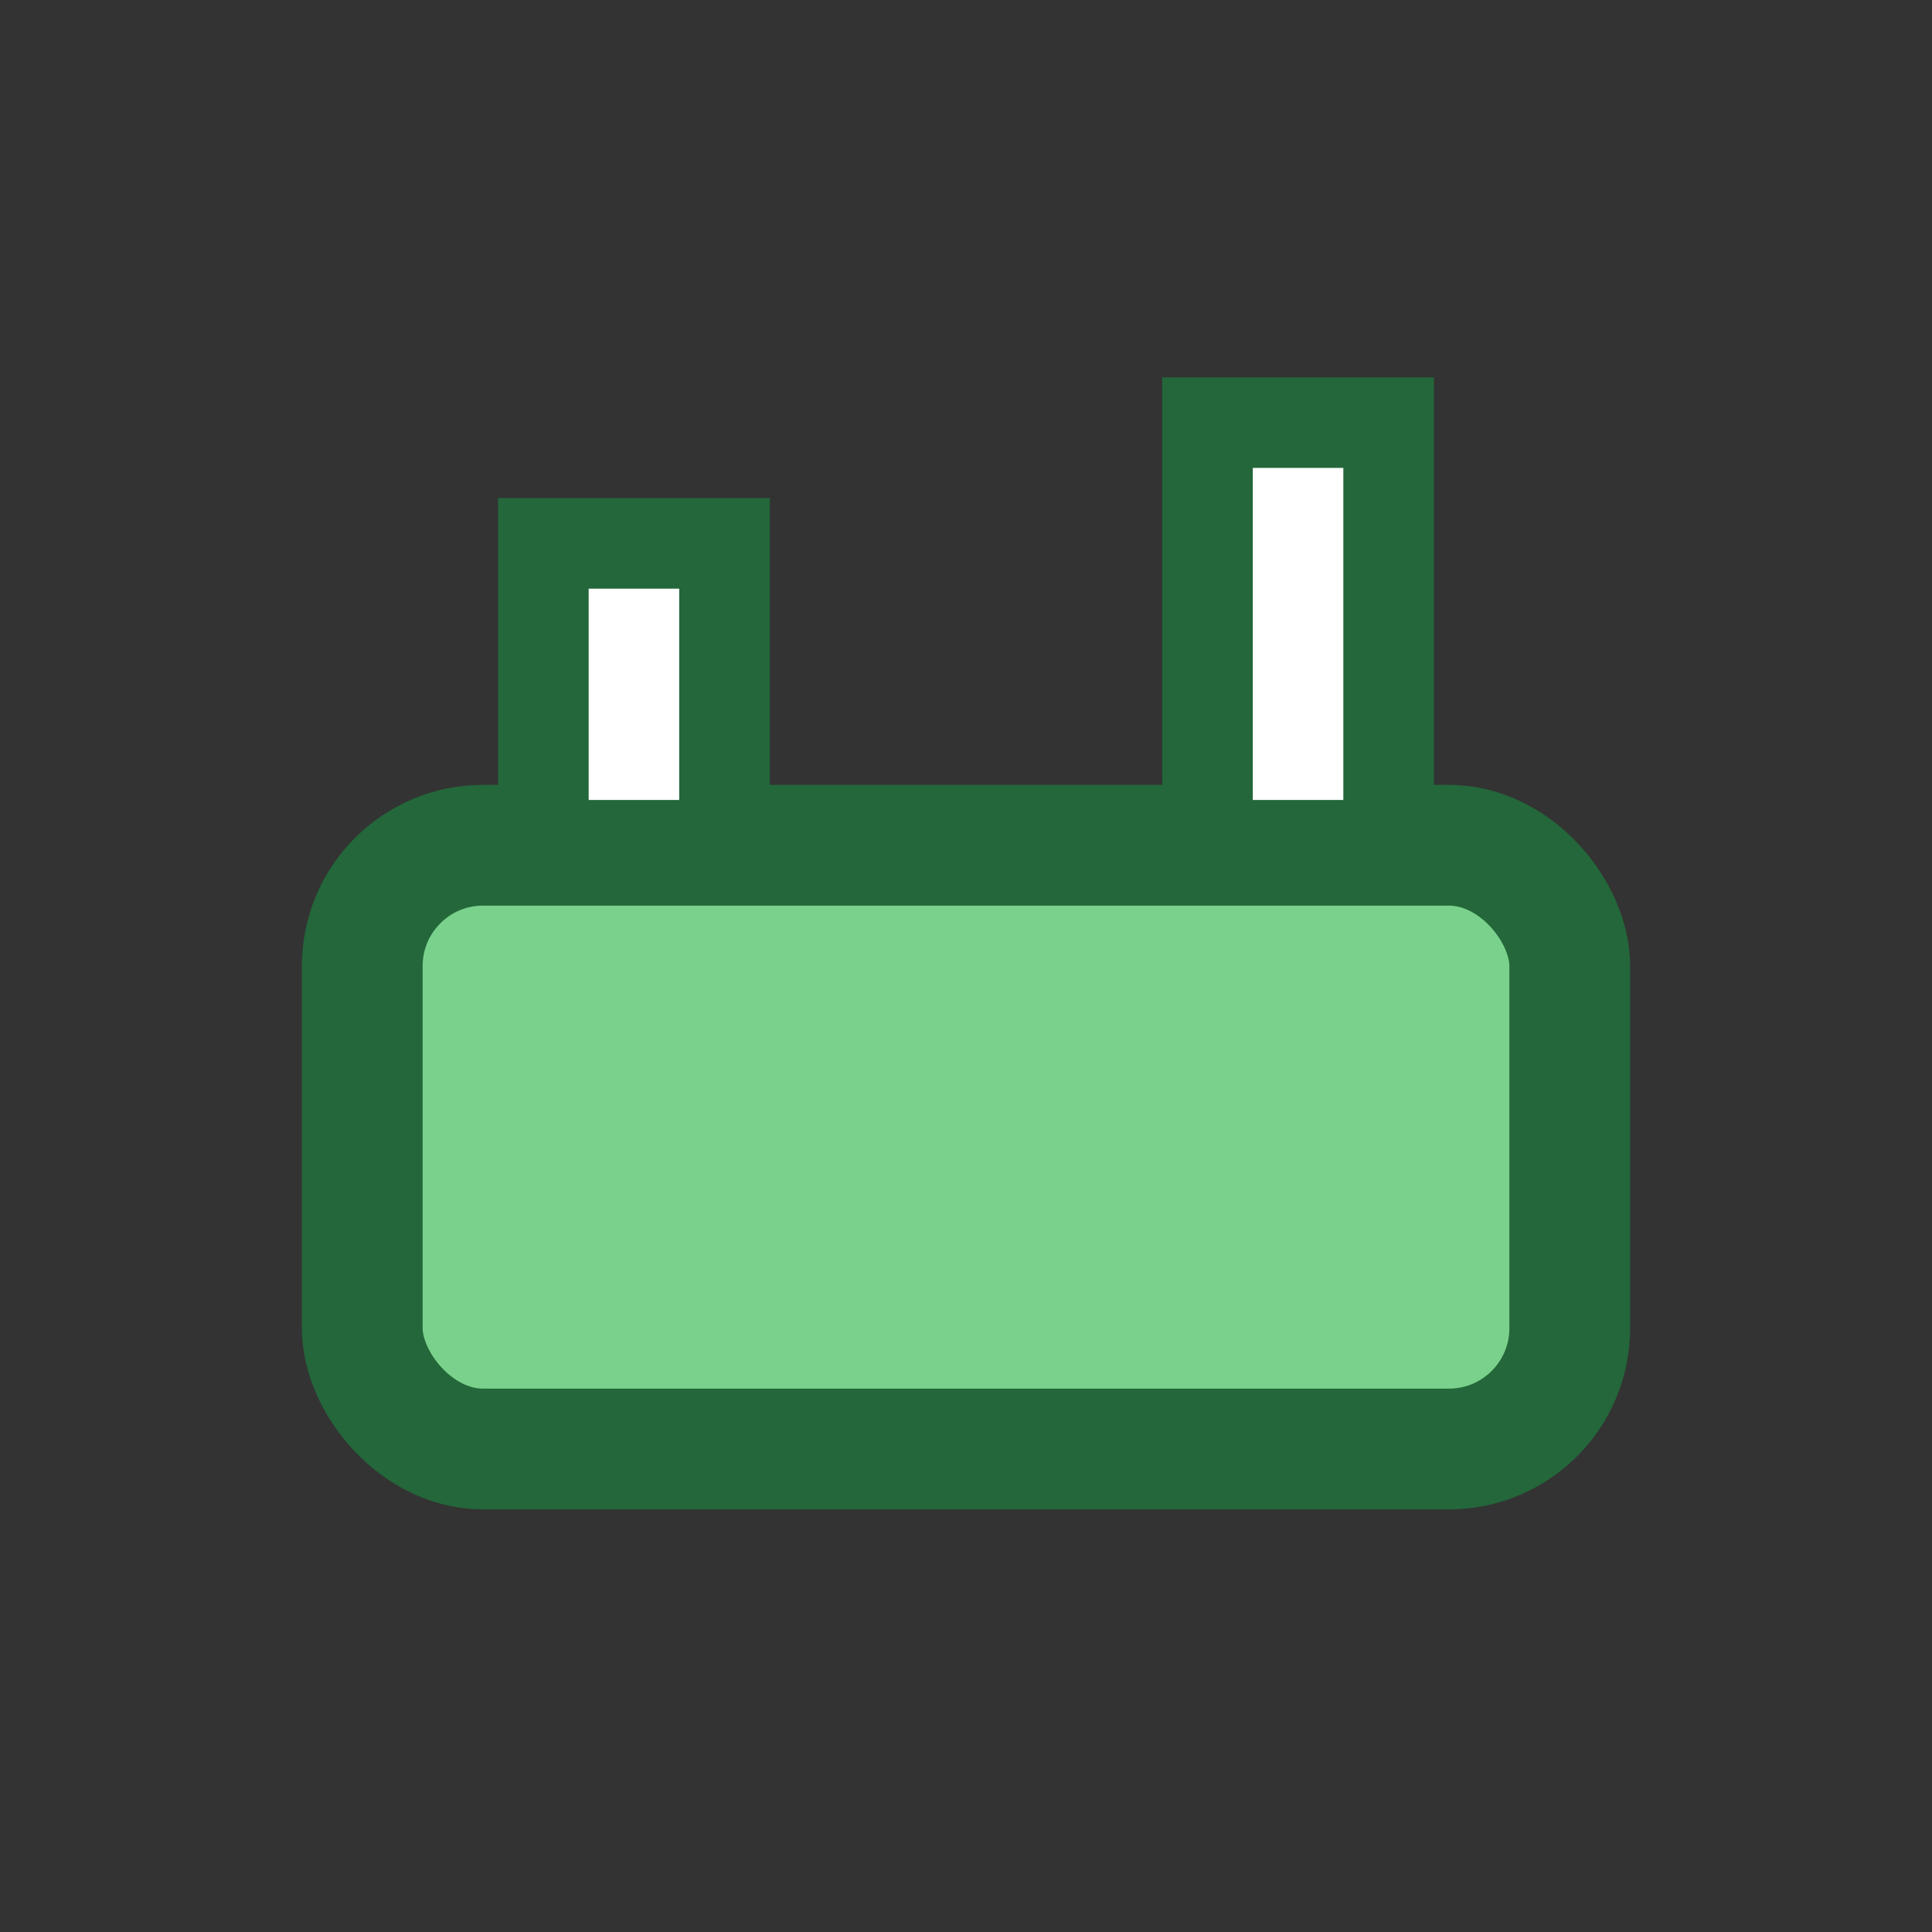
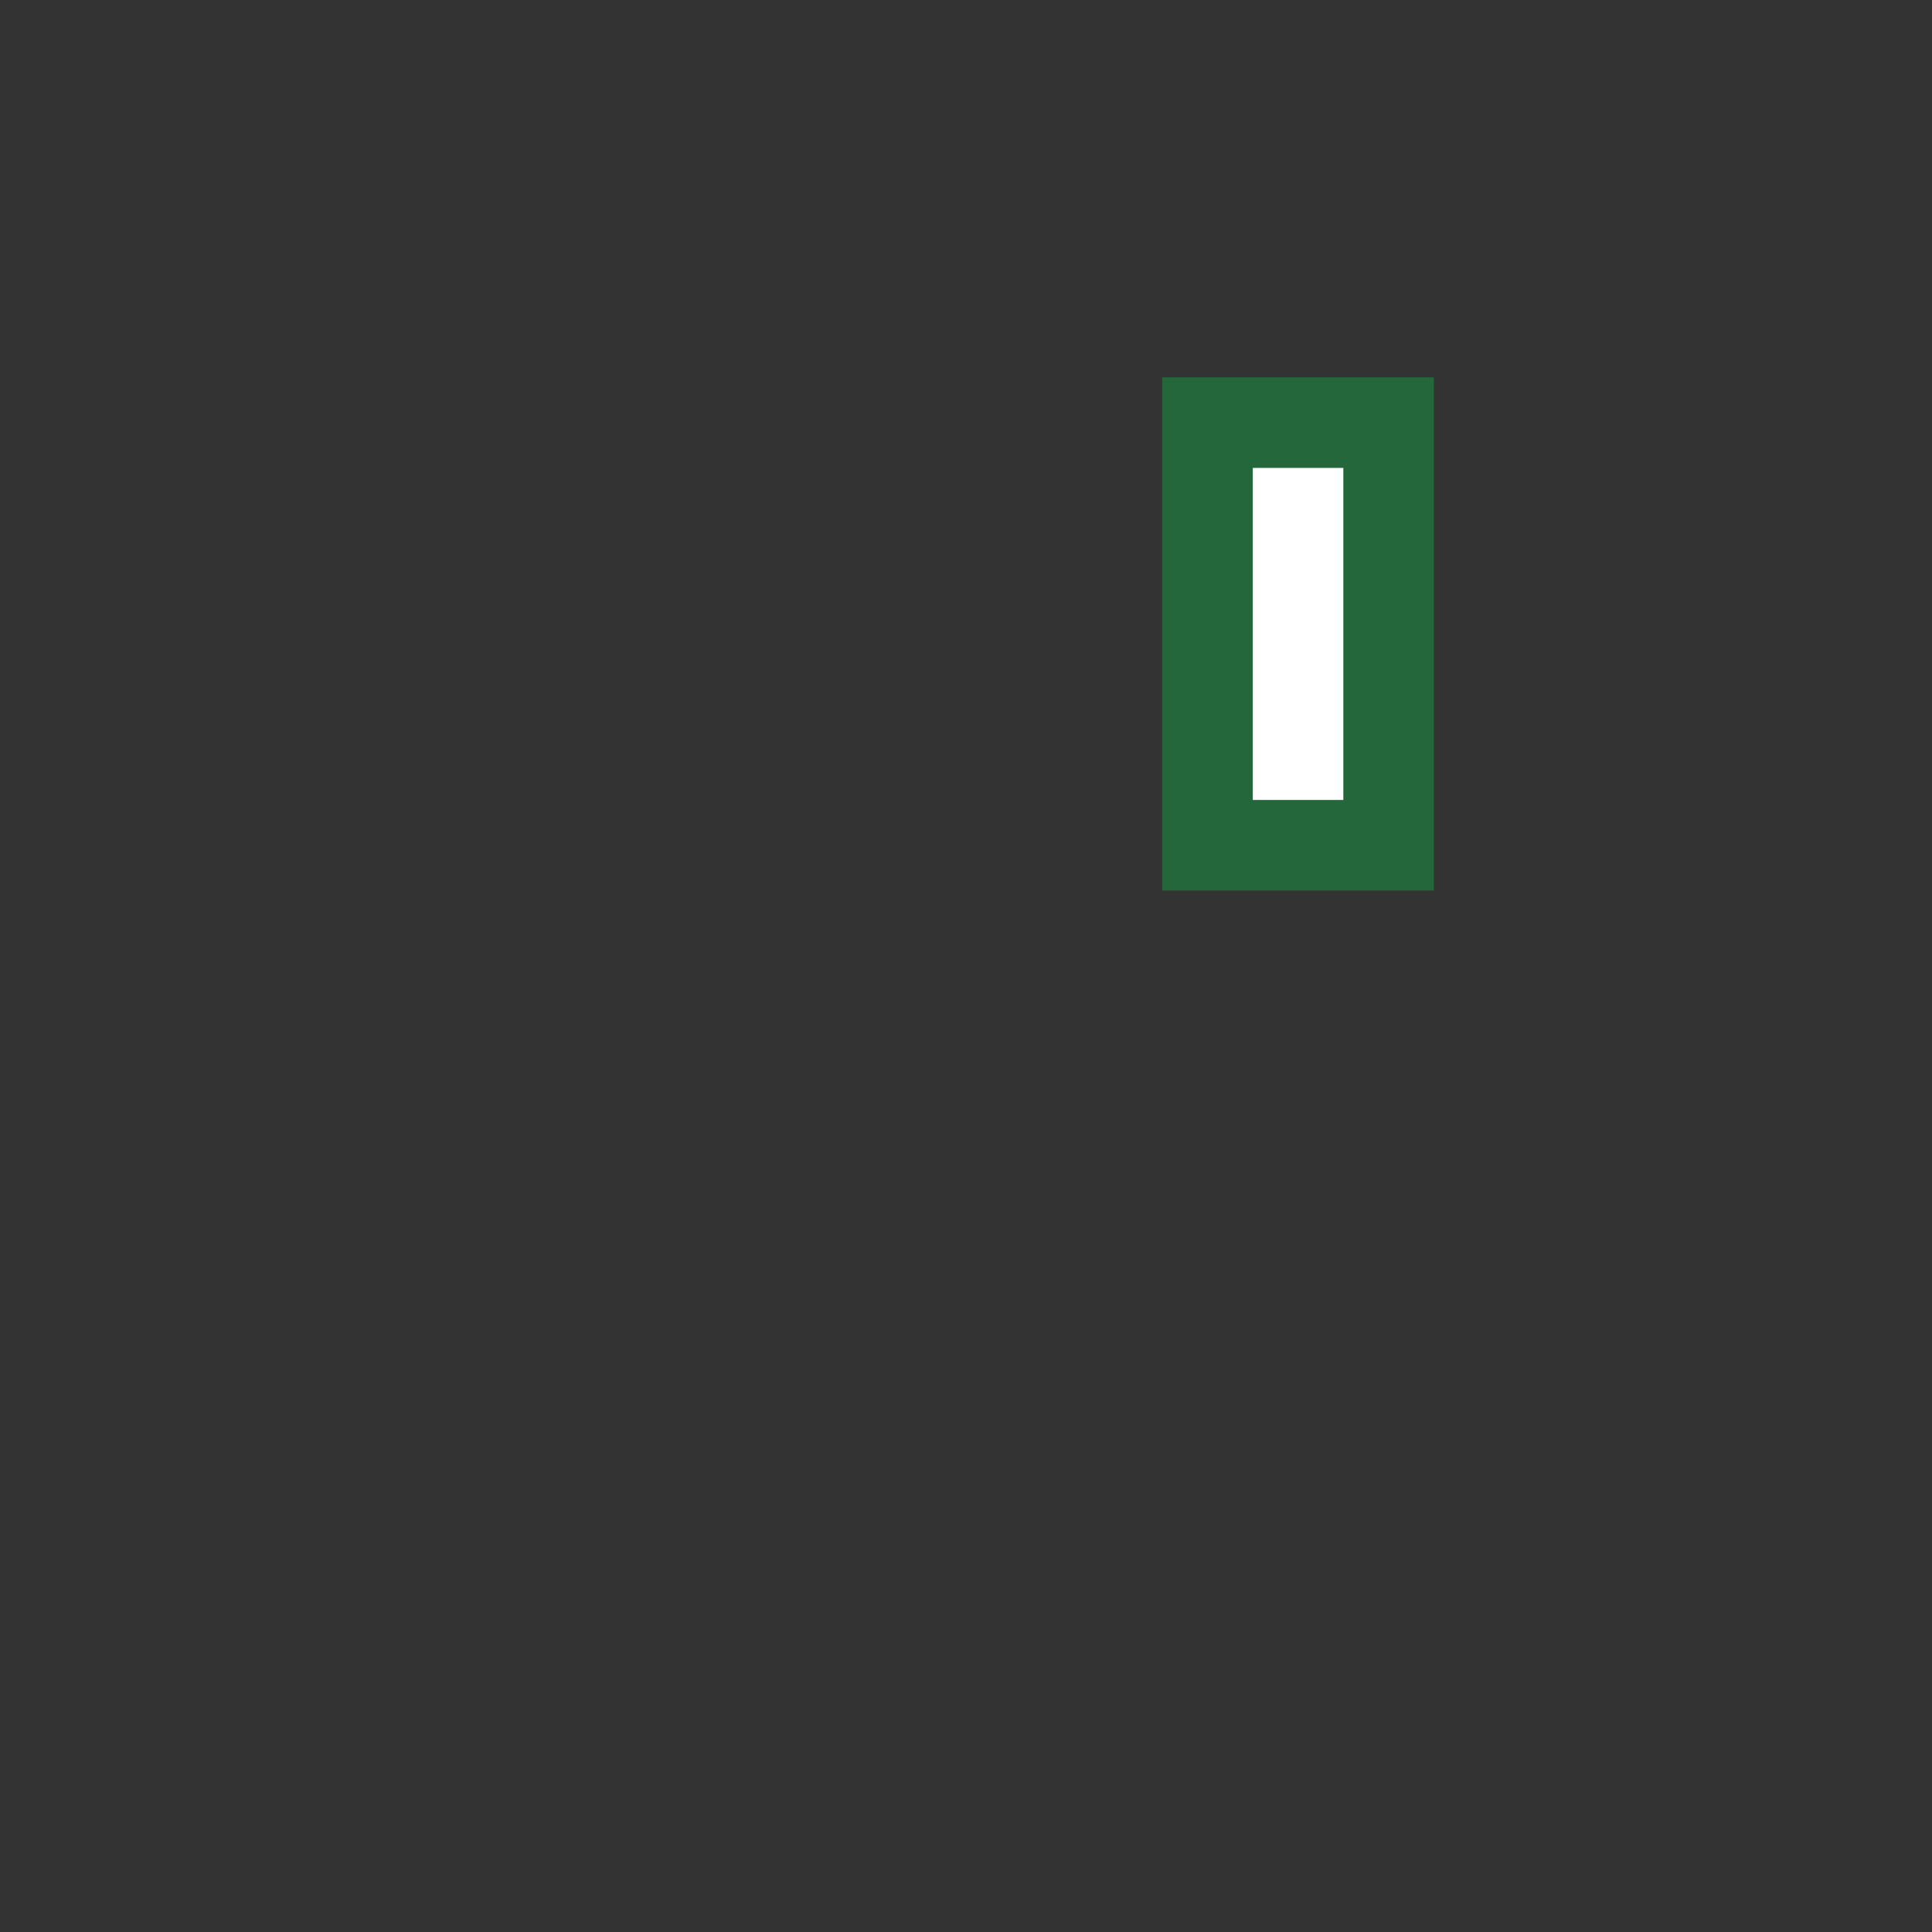
<svg xmlns="http://www.w3.org/2000/svg" width="32" height="32" viewBox="0 0 32 32">
  <rect x="0" y="0" width="32" height="32" fill="#333333" stroke="none" />
-   <rect x="6" y="14" width="20" height="10" rx="2" fill="#7AD18B" stroke="#23673A" stroke-width="2" />
-   <rect x="9" y="9" width="3" height="5" fill="#FFF" stroke="#23673A" stroke-width="1.5" />
  <rect x="20" y="7" width="3" height="7" fill="#FFF" stroke="#23673A" stroke-width="1.5" />
</svg>